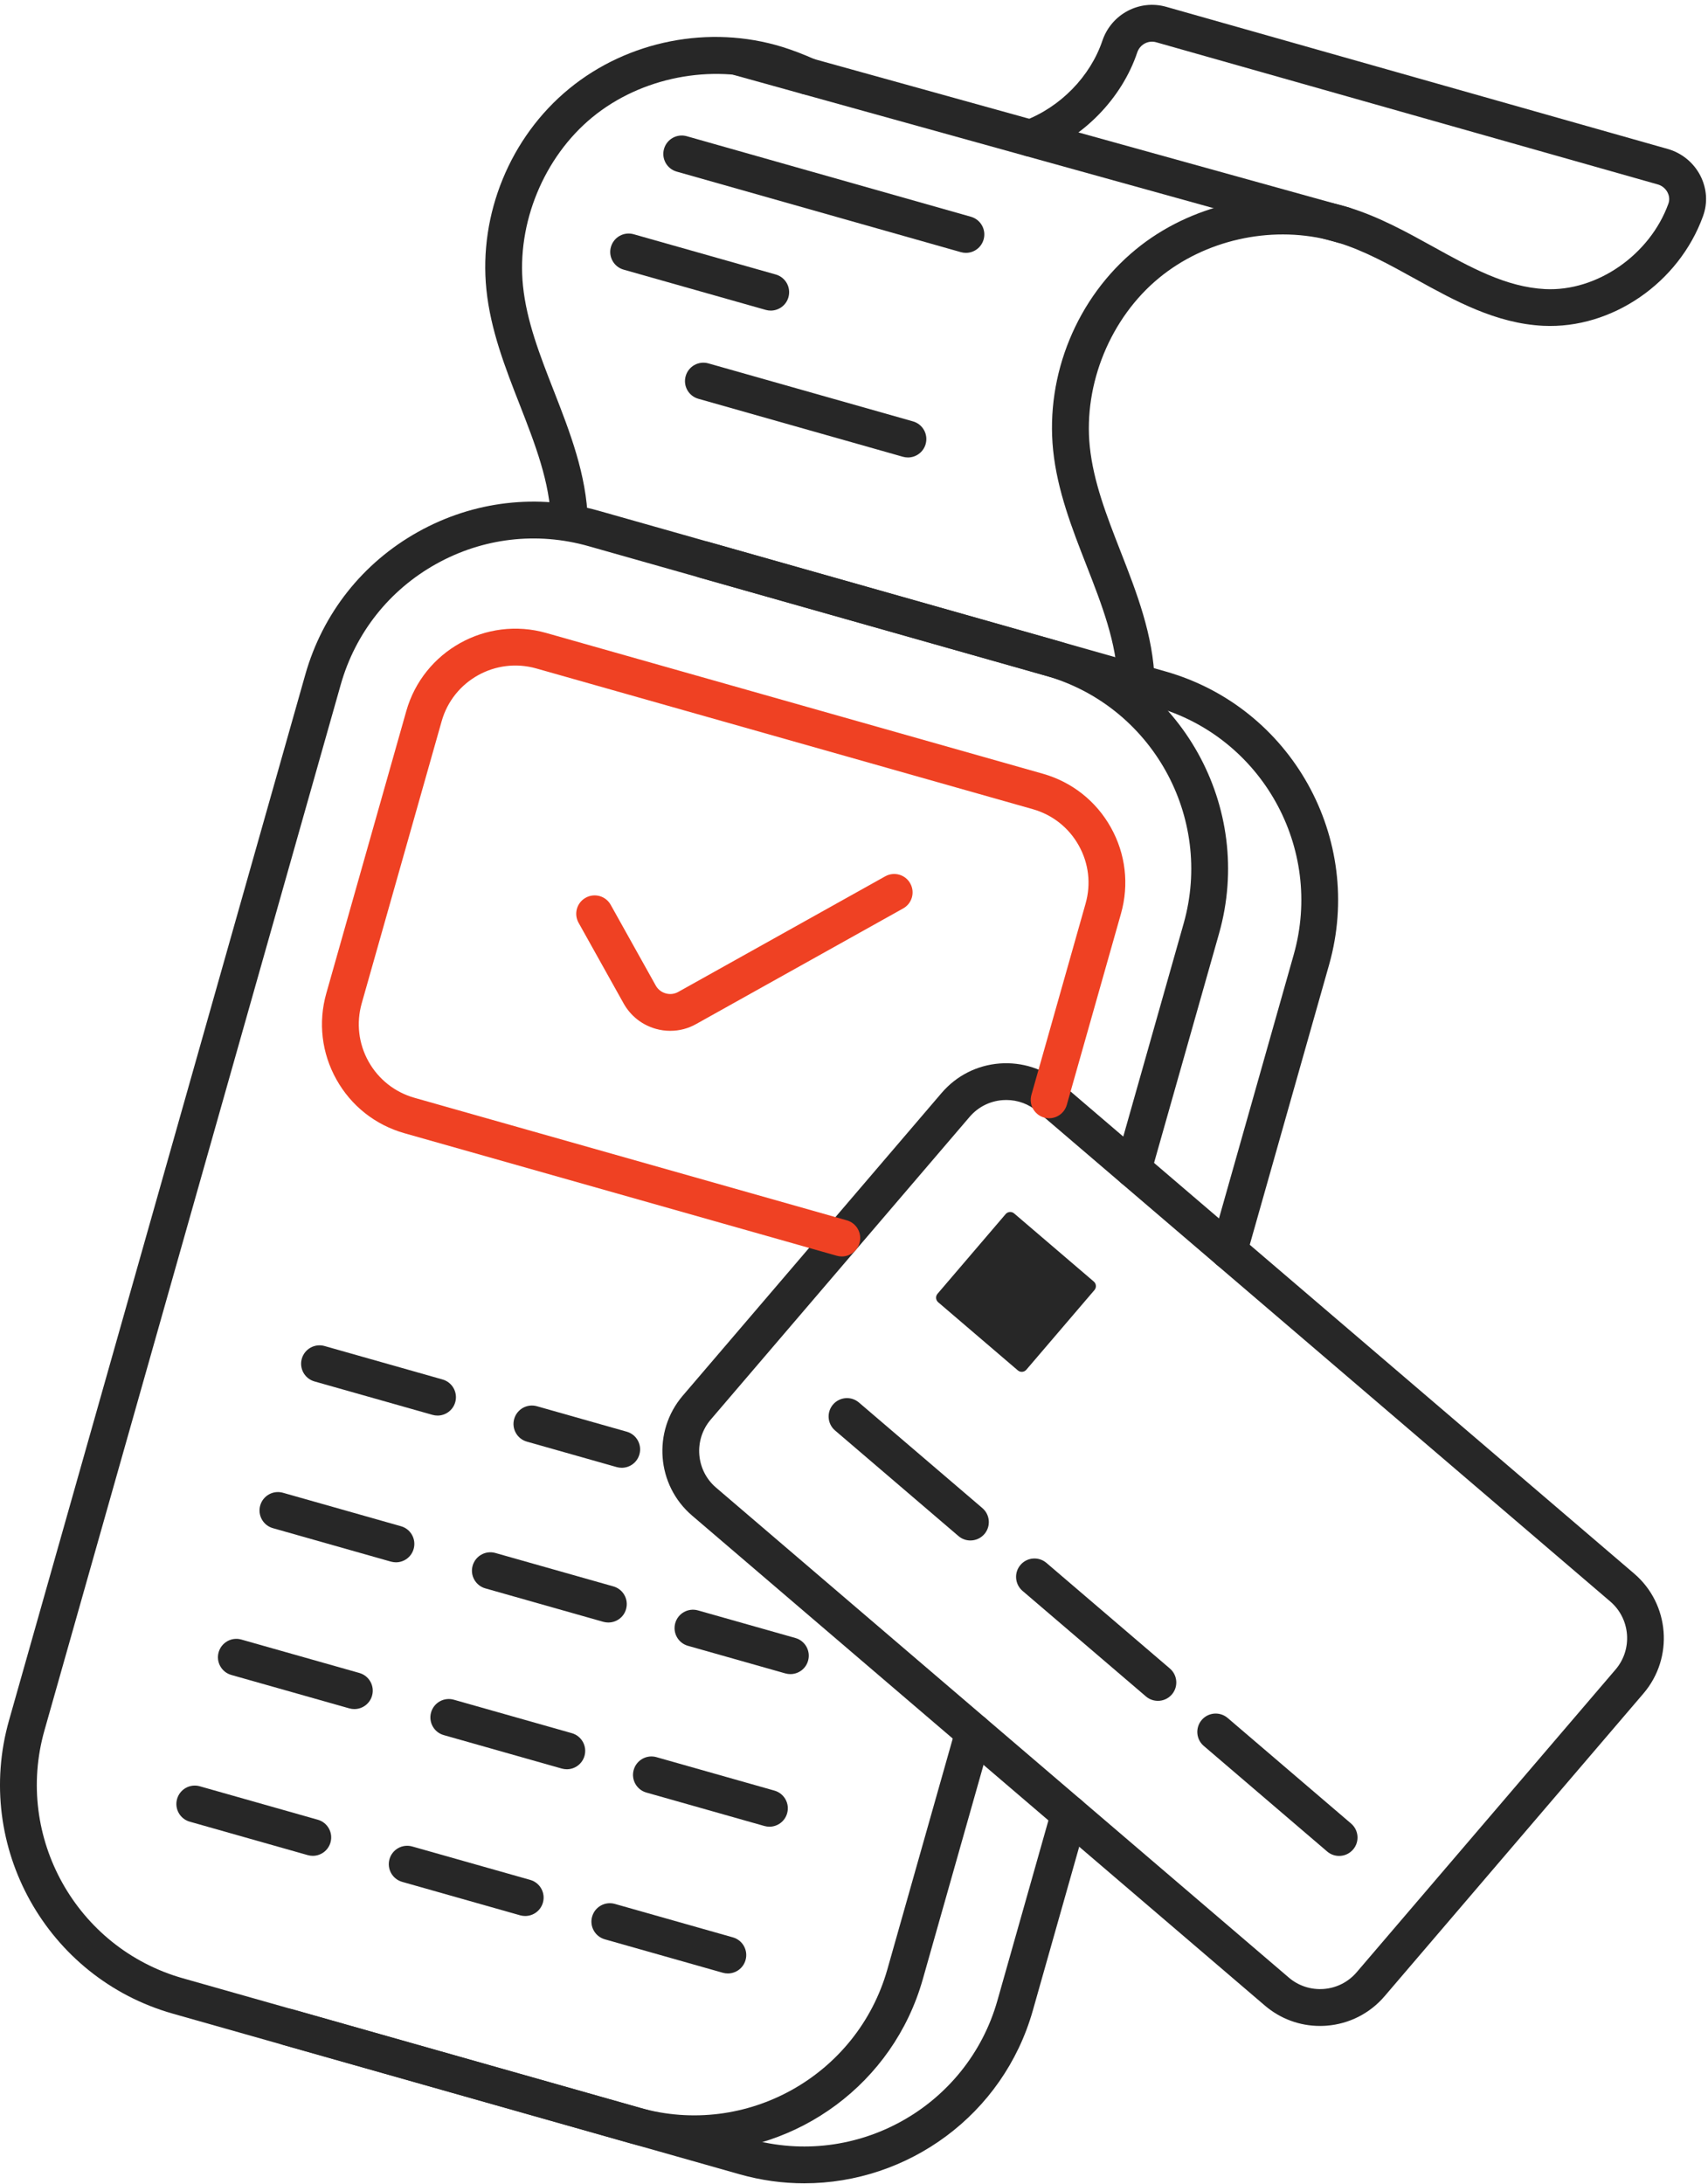
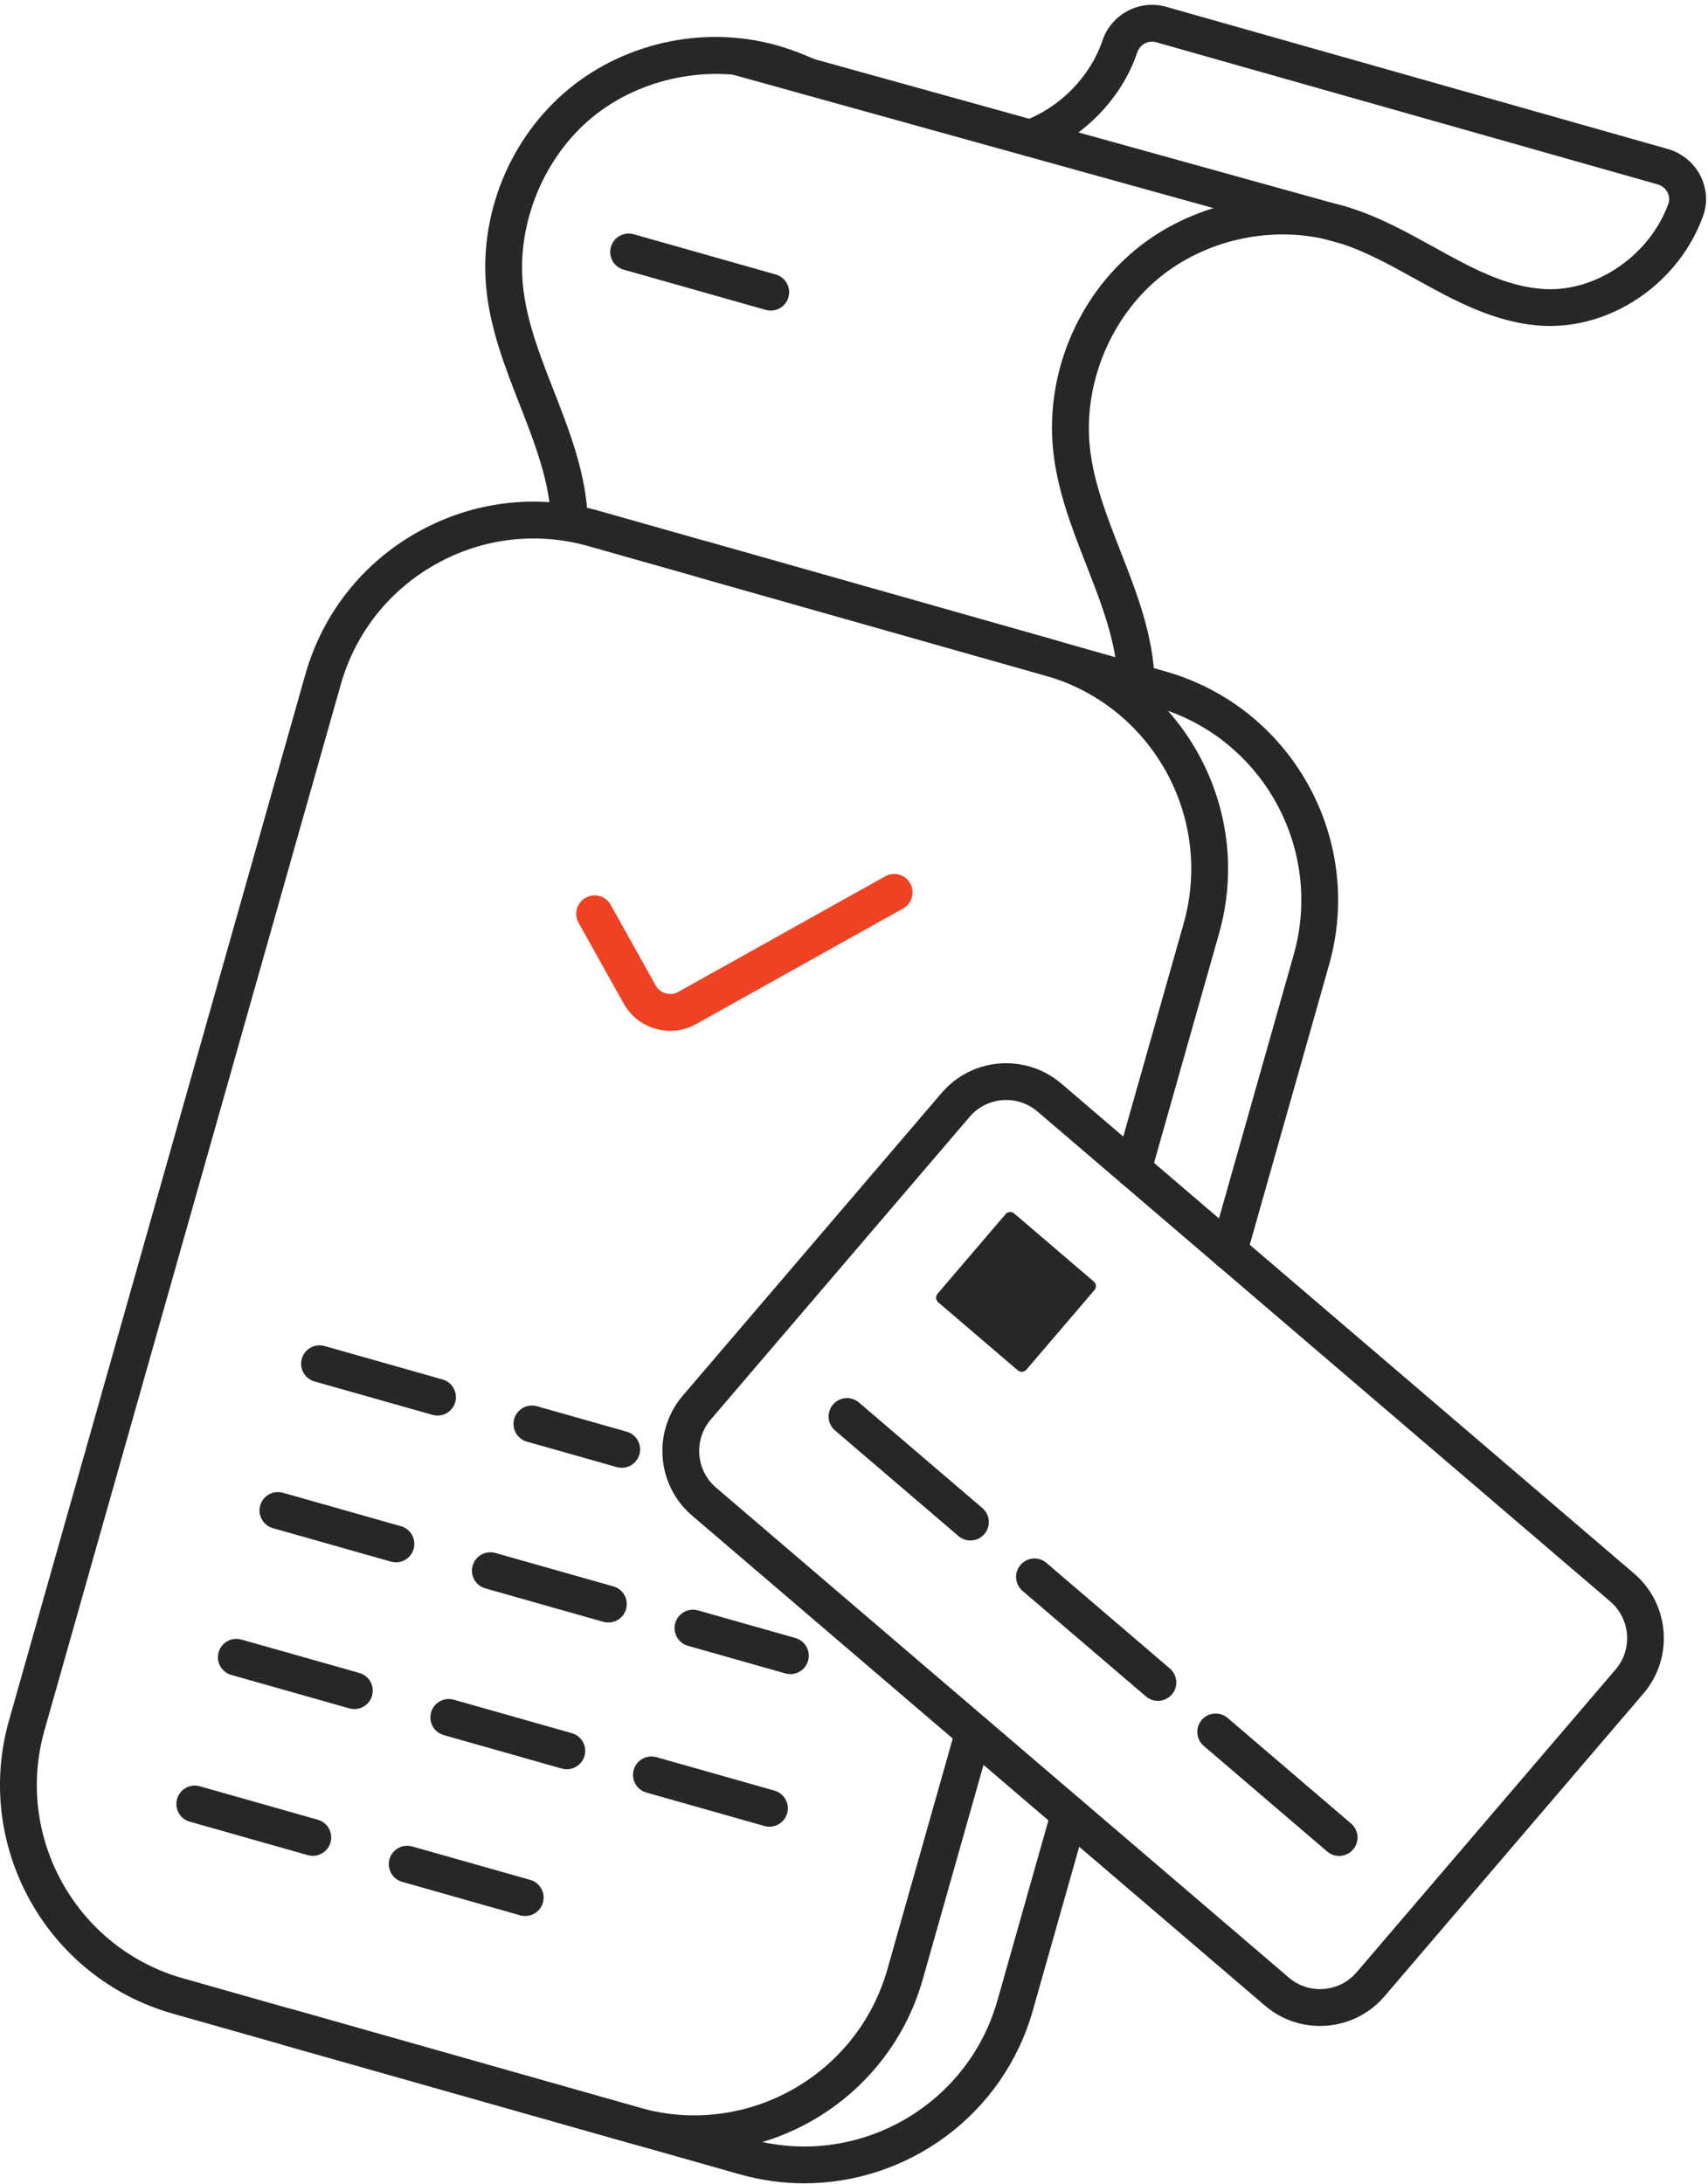
<svg xmlns="http://www.w3.org/2000/svg" xml:space="preserve" width="101.335mm" height="129.558mm" style="shape-rendering:geometricPrecision; text-rendering:geometricPrecision; image-rendering:optimizeQuality; fill-rule:evenodd; clip-rule:evenodd" viewBox="0 0 1649.28 2108.63">
  <defs>
    <style type="text/css">       .fil1 {fill:none;fill-rule:nonzero}    .fil0 {fill:#272727;fill-rule:nonzero}    .fil2 {fill:#EF4123;fill-rule:nonzero}     </style>
    <clipPath id="id0" style="clip-rule:nonzero">
      <path d="M257.51 1728.25l798.1 0 0 380.39 -798.1 0 0 -380.39zm0 0z" />
    </clipPath>
    <clipPath id="id1" style="clip-rule:nonzero">
      <path d="M975.22 0l674.06 0 0 677.52 -674.06 0 0 -677.52zm0 0z" />
    </clipPath>
  </defs>
  <g id="Capa_x0020_1">
    <path class="fil0" d="M670.37 2077.68c-20.63,0 -41.61,-2.8 -62.42,-8.7l-441.08 -124.99c-121.68,-34.47 -192.64,-161.46 -158.17,-283.09l286.12 -1009.71c16.71,-58.92 55.35,-107.84 108.87,-137.71 53.49,-29.88 115.42,-37.1 174.34,-20.41l441.06 124.97c121.63,34.47 192.55,161.51 158.05,283.18l-65.83 232.25c-2.69,9.44 -12.51,14.94 -21.93,12.25 -9.44,-2.65 -14.94,-12.47 -12.25,-21.93l65.83 -232.25c29.11,-102.81 -30.77,-210.18 -133.54,-239.29l-441.08 -124.97c-49.81,-14.13 -102.12,-8.01 -147.33,17.25 -45.19,25.25 -77.85,66.57 -91.98,116.38l-286.12 1009.69c-29.11,102.77 30.84,210.09 133.67,239.24l441.08 124.99c102.74,29.11 210.06,-30.82 239.2,-133.58l66.23 -233.75c2.69,-9.46 12.49,-14.92 21.93,-12.27 9.44,2.67 14.94,12.49 12.25,21.93l-66.25 233.77c-28.55,100.75 -120.69,166.76 -220.65,166.76zm0 0z" />
    <g>  </g>
    <g style="clip-path:url(#id0)">
      <g id="_2101881891344">
        <path class="fil0" d="M776.66 2107.78c-20.63,0 -41.61,-2.8 -62.42,-8.7l-441.08 -124.99c-9.44,-2.65 -14.94,-12.47 -12.25,-21.94 2.69,-9.44 12.49,-14.92 21.93,-12.25l441.06 124.99c102.79,29.11 210.09,-30.79 239.22,-133.56l52.37 -184.88c2.69,-9.44 12.52,-14.94 21.93,-12.25 9.44,2.67 14.94,12.49 12.25,21.94l-52.37 184.86c-28.55,100.81 -120.69,166.78 -220.65,166.78zm0 0z" />
      </g>
    </g>
    <path class="fil1" d="M257.51 1728.25l798.1 0 0 380.39 -798.1 0 0 -380.39zm0 0z" />
    <path class="fil0" d="M1186.65 1225.49c-1.59,0 -3.23,-0.2 -4.87,-0.67 -9.44,-2.65 -14.94,-12.49 -12.25,-21.93l79.71 -281.25c29.11,-102.81 -30.77,-210.18 -133.54,-239.27l-441.08 -124.99c-9.44,-2.67 -14.94,-12.49 -12.25,-21.93 2.69,-9.44 12.49,-14.92 21.93,-12.25l441.06 124.99c121.63,34.47 192.53,161.49 158.05,283.16l-79.71 281.25c-2.2,7.81 -9.31,12.9 -17.07,12.9zm0 0z" />
    <path class="fil0" d="M549.84 521.1c-9.6,0 -17.47,-7.63 -17.74,-17.27 -1.08,-38.42 -15.34,-74.89 -30.41,-113.53 -13.77,-35.19 -27.99,-71.61 -32,-110.62 -7.54,-73.07 23.06,-147.42 79.82,-193.98 56.81,-46.61 135.71,-62.06 205.92,-40.39 10.29,3.21 20.61,7.15 31.49,12.07 8.95,4.06 12.92,14.58 8.88,23.53 -4.06,8.95 -14.56,12.9 -23.53,8.86 -9.55,-4.31 -18.53,-7.76 -27.39,-10.54 -58,-17.92 -125.87,-4.6 -172.83,33.91 -46.94,38.53 -73.27,102.45 -67.04,162.9 3.54,34.2 16.28,66.79 29.78,101.33 15.52,39.76 31.58,80.88 32.84,125.46 0.29,9.8 -7.45,17.97 -17.27,18.26 -0.18,0.02 -0.36,0.02 -0.52,0.02zm0 0z" />
    <g>  </g>
    <g style="clip-path:url(#id1)">
      <g id="_2101881890192">
        <path class="fil0" d="M1097.1 676.2c-9.58,0 -17.47,-7.63 -17.74,-17.25 -1.08,-38.44 -15.34,-74.91 -30.41,-113.56 -13.75,-35.19 -27.97,-71.61 -32.01,-110.62 -7.51,-73.07 23.06,-147.42 79.85,-193.98 52.62,-43.22 126.7,-60.02 193.31,-43.87 4.13,0.96 8.41,2.17 12.58,3.45 28.98,8.95 55.58,23.66 81.33,37.88 36.18,20.03 70.36,38.94 107.99,40.84 50.04,2.51 101.2,-33.06 119.05,-82.49 1.7,-4.71 0.22,-8.77 -0.81,-10.79 -1.95,-3.79 -5.41,-6.62 -9.47,-7.76l-484.39 -137.26c-7.63,-2.15 -15.61,2.13 -18.21,9.78 -14.92,44.5 -52.1,82.62 -97,99.42 -9.2,3.41 -19.45,-1.21 -22.88,-10.43 -3.41,-9.17 1.23,-19.4 10.41,-22.85 35.12,-13.14 64.17,-42.86 75.83,-77.56 8.75,-25.59 35.75,-39.88 61.57,-32.57l484.36 137.24c13.53,3.84 24.96,13.21 31.42,25.73 6.32,12.36 7.27,26.24 2.62,39.07 -23.33,64.57 -88.12,109.05 -154.22,105.93 -45.91,-2.29 -85.34,-24.11 -123.49,-45.19 -25.25,-13.97 -49.12,-27.18 -74.57,-35.06 -3.36,-1.03 -6.86,-2.04 -10.32,-2.85 -56.14,-13.64 -118.35,0.47 -162.54,36.74 -46.97,38.53 -73.25,102.45 -67.04,162.9 3.54,34.2 16.28,66.79 29.76,101.33 15.54,39.77 31.6,80.88 32.86,125.47 0.27,9.8 -7.47,17.97 -17.27,18.26 -0.22,0.05 -0.38,0.05 -0.58,0.05zm0 0z" />
      </g>
    </g>
    <path class="fil1" d="M975.22 0l674.06 0 0 677.52 -674.06 0 0 -677.52zm0 0z" />
    <path class="fil0" d="M1297.43 235.14c-1.57,0 -3.16,-0.2 -4.78,-0.63l-583.18 -161.91c-9.44,-2.6 -14.98,-12.42 -12.38,-21.89 2.62,-9.44 12.42,-14.98 21.87,-12.36l583.21 161.89c9.44,2.62 14.98,12.42 12.36,21.89 -2.15,7.87 -9.31,13.01 -17.09,13.01zm0 0z" />
-     <path class="fil0" d="M932.74 244.11c-1.62,0 -3.25,-0.2 -4.87,-0.67l-274.43 -77.76c-9.44,-2.65 -14.94,-12.49 -12.25,-21.93 2.69,-9.44 12.49,-14.92 21.94,-12.25l274.41 77.76c9.46,2.67 14.94,12.49 12.27,21.93 -2.22,7.83 -9.33,12.92 -17.07,12.92zm0 0z" />
    <path class="fil0" d="M744.27 299.85c-1.61,0 -3.23,-0.2 -4.87,-0.67l-137.22 -38.87c-9.44,-2.67 -14.94,-12.49 -12.25,-21.93 2.69,-9.44 12.52,-14.92 21.93,-12.25l137.22 38.87c9.44,2.67 14.94,12.49 12.25,21.93 -2.18,7.81 -9.33,12.92 -17.07,12.92zm0 0z" />
-     <path class="fil0" d="M876.76 441.64c-1.61,0 -3.23,-0.22 -4.87,-0.67l-197.53 -55.98c-9.44,-2.65 -14.94,-12.47 -12.25,-21.91 2.69,-9.47 12.51,-14.94 21.93,-12.27l197.53 55.98c9.44,2.67 14.94,12.49 12.25,21.93 -2.2,7.8 -9.33,12.92 -17.07,12.92zm0 0z" />
    <path class="fil0" d="M1274.53 1955.85c-19.51,0 -38.2,-6.88 -53.2,-19.71l-553.04 -472.99c-34.38,-29.4 -38.42,-81.3 -9.04,-115.71l249.99 -292.29c14.24,-16.64 34.14,-26.76 55.98,-28.46 21.82,-1.64 43.04,5.2 59.7,19.47l553.04 472.99c34.38,29.4 38.42,81.3 9.02,115.71l-249.99 292.29c-14.24,16.64 -34.14,26.76 -55.98,28.46 -2.13,0.16 -4.28,0.25 -6.48,0.25zm-302.83 -893.91c-1.21,0 -2.44,0.05 -3.68,0.14 -12.4,0.97 -23.66,6.71 -31.74,16.15l-250.01 292.27c-16.64,19.49 -14.38,48.94 5.14,65.63l553.04 472.99c9.44,8.07 21.46,11.98 33.85,11.03 12.4,-0.97 23.66,-6.71 31.74,-16.15l250.01 -292.27c16.64,-19.49 14.38,-48.94 -5.14,-65.63l-553.04 -472.99c-8.48,-7.27 -19.09,-11.17 -30.17,-11.17zm0 0z" />
    <path class="fil0" d="M982.85 1322.99l-76.91 -65.78c-2.44,-2.08 -2.74,-5.74 -0.65,-8.19l65.78 -76.93c2.09,-2.44 5.74,-2.74 8.19,-0.65l76.93 65.78c2.44,2.09 2.74,5.74 0.65,8.19l-65.78 76.93c-2.09,2.44 -5.76,2.74 -8.21,0.65zm0 0z" />
-     <path class="fil2" d="M812.88 1212.98c-1.61,0 -3.25,-0.2 -4.87,-0.67l-417.42 -118.27c-28.12,-7.96 -51.5,-26.4 -65.74,-51.9 -14.26,-25.5 -17.74,-55.06 -9.76,-83.19l77.22 -272.46c16.44,-58.02 77.07,-91.87 135.15,-75.41l479.5 135.87c28.1,7.96 51.47,26.4 65.71,51.9 14.27,25.5 17.74,55.06 9.76,83.19l-52.3 184.59c-2.69,9.47 -12.52,14.94 -21.93,12.27 -9.44,-2.67 -14.94,-12.49 -12.25,-21.93l52.3 -184.61c5.41,-19 3.05,-38.94 -6.59,-56.14 -9.62,-17.22 -25.41,-29.67 -44.41,-35.05l-479.5 -135.87c-39.23,-11.08 -80.16,11.73 -91.26,50.89l-77.22 272.46c-5.36,19 -3.03,38.94 6.59,56.14 9.64,17.23 25.41,29.67 44.43,35.06l417.42 118.27c9.44,2.67 14.92,12.49 12.25,21.93 -2.24,7.85 -9.35,12.94 -17.09,12.94zm0 0z" />
    <path class="fil0" d="M937.07 1487.19c-4.1,0 -8.19,-1.39 -11.55,-4.26l-119.18 -101.94c-7.45,-6.37 -8.34,-17.58 -1.97,-25.03 6.41,-7.47 17.61,-8.32 25.05,-1.95l119.18 101.91c7.47,6.39 8.34,17.61 1.97,25.05 -3.5,4.1 -8.5,6.21 -13.5,6.21zm0 0z" />
    <path class="fil0" d="M1118.11 1642.01c-4.1,0 -8.21,-1.39 -11.57,-4.26l-119.18 -101.91c-7.45,-6.39 -8.34,-17.61 -1.95,-25.05 6.37,-7.47 17.58,-8.32 25.05,-1.95l119.18 101.94c7.45,6.37 8.34,17.58 1.95,25.05 -3.52,4.08 -8.48,6.19 -13.48,6.19zm0 0z" />
    <path class="fil0" d="M1293.1 1791.72c-4.1,0 -8.21,-1.39 -11.55,-4.26l-119.18 -101.94c-7.47,-6.37 -8.34,-17.58 -1.97,-25.05 6.39,-7.45 17.58,-8.3 25.05,-1.93l119.18 101.92c7.45,6.39 8.34,17.61 1.95,25.05 -3.5,4.1 -8.48,6.21 -13.48,6.21zm0 0z" />
    <path class="fil2" d="M647.29 995.17c-4.73,0 -9.49,-0.63 -14.15,-1.97 -13.25,-3.77 -24.24,-12.45 -30.97,-24.49l-43.49 -77.87c-4.78,-8.57 -1.73,-19.4 6.86,-24.16 8.57,-4.8 19.4,-1.73 24.16,6.84l43.49 77.9c2.08,3.75 5.52,6.44 9.64,7.6 4.13,1.17 8.43,0.67 12.18,-1.46l199.79 -111.56c8.59,-4.78 19.4,-1.73 24.15,6.86 4.8,8.57 1.73,19.4 -6.84,24.15l-199.81 111.56c-7.74,4.4 -16.31,6.59 -25.01,6.59zm0 0z" />
    <path class="fil0" d="M422.52 1366.59c-1.61,0 -3.25,-0.2 -4.87,-0.67l-113.96 -32.27c-9.46,-2.67 -14.94,-12.49 -12.27,-21.93 2.69,-9.44 12.49,-14.92 21.94,-12.27l113.96 32.3c9.44,2.67 14.94,12.49 12.27,21.93 -2.22,7.8 -9.33,12.92 -17.07,12.92zm0 0z" />
    <path class="fil0" d="M382.35 1508.27c-1.59,0 -3.23,-0.22 -4.87,-0.67l-113.96 -32.3c-9.44,-2.67 -14.92,-12.49 -12.25,-21.93 2.69,-9.44 12.49,-14.92 21.94,-12.25l113.96 32.3c9.44,2.65 14.94,12.47 12.25,21.93 -2.2,7.81 -9.31,12.92 -17.07,12.92zm0 0z" />
    <path class="fil0" d="M342.2 1649.95c-1.59,0 -3.23,-0.2 -4.87,-0.67l-113.96 -32.27c-9.44,-2.67 -14.94,-12.49 -12.25,-21.93 2.69,-9.44 12.49,-14.94 21.93,-12.25l113.96 32.27c9.44,2.67 14.94,12.49 12.25,21.93 -2.2,7.81 -9.33,12.92 -17.07,12.92zm0 0z" />
    <path class="fil0" d="M302.07 1791.63c-1.61,0 -3.23,-0.22 -4.87,-0.67l-113.96 -32.3c-9.44,-2.65 -14.94,-12.49 -12.25,-21.93 2.69,-9.44 12.49,-14.92 21.93,-12.25l113.96 32.3c9.44,2.65 14.94,12.49 12.25,21.93 -2.2,7.8 -9.33,12.92 -17.07,12.92zm0 0z" />
    <path class="fil0" d="M600.37 1417.01c-1.61,0 -3.23,-0.22 -4.87,-0.67l-86.73 -24.58c-9.44,-2.65 -14.94,-12.47 -12.25,-21.93 2.69,-9.44 12.49,-14.92 21.93,-12.25l86.73 24.58c9.44,2.65 14.94,12.49 12.25,21.93 -2.18,7.81 -9.33,12.92 -17.07,12.92zm0 0z" />
    <path class="fil0" d="M587.48 1566.38c-1.61,0 -3.23,-0.2 -4.87,-0.65l-113.96 -32.3c-9.44,-2.67 -14.94,-12.49 -12.25,-21.93 2.69,-9.44 12.49,-14.92 21.93,-12.25l113.96 32.27c9.44,2.67 14.94,12.49 12.25,21.93 -2.17,7.83 -9.33,12.92 -17.07,12.92zm0 0z" />
    <path class="fil0" d="M547.35 1708.06c-1.61,0 -3.23,-0.22 -4.87,-0.67l-113.96 -32.3c-9.44,-2.65 -14.94,-12.47 -12.25,-21.93 2.67,-9.44 12.49,-14.92 21.93,-12.25l113.96 32.3c9.44,2.67 14.92,12.49 12.25,21.93 -2.22,7.81 -9.33,12.92 -17.07,12.92zm0 0z" />
    <path class="fil0" d="M507.2 1849.72c-1.61,0 -3.25,-0.2 -4.87,-0.65l-113.96 -32.3c-9.44,-2.67 -14.94,-12.49 -12.27,-21.93 2.67,-9.44 12.49,-14.92 21.93,-12.25l113.96 32.27c9.44,2.67 14.94,12.49 12.27,21.93 -2.22,7.83 -9.33,12.92 -17.07,12.92zm0 0z" />
    <path class="fil0" d="M763.23 1616.19c-1.59,0 -3.23,-0.2 -4.87,-0.67l-94.07 -26.64c-9.44,-2.67 -14.92,-12.49 -12.25,-21.94 2.69,-9.44 12.49,-14.92 21.93,-12.25l94.07 26.64c9.44,2.67 14.94,12.49 12.25,21.94 -2.17,7.83 -9.33,12.92 -17.07,12.92zm0 0z" />
    <path class="fil0" d="M743 1763.51c-1.59,0 -3.23,-0.22 -4.87,-0.67l-113.96 -32.3c-9.44,-2.65 -14.94,-12.47 -12.25,-21.91 2.69,-9.46 12.51,-14.92 21.93,-12.27l113.96 32.3c9.44,2.67 14.94,12.49 12.25,21.93 -2.2,7.81 -9.33,12.92 -17.07,12.92zm0 0z" />
-     <path class="fil0" d="M702.85 1905.19c-1.61,0 -3.23,-0.22 -4.87,-0.67l-113.96 -32.3c-9.44,-2.67 -14.94,-12.49 -12.25,-21.93 2.67,-9.44 12.49,-14.92 21.93,-12.25l113.96 32.3c9.44,2.65 14.94,12.47 12.25,21.93 -2.2,7.8 -9.33,12.92 -17.07,12.92zm0 0z" />
  </g>
</svg>